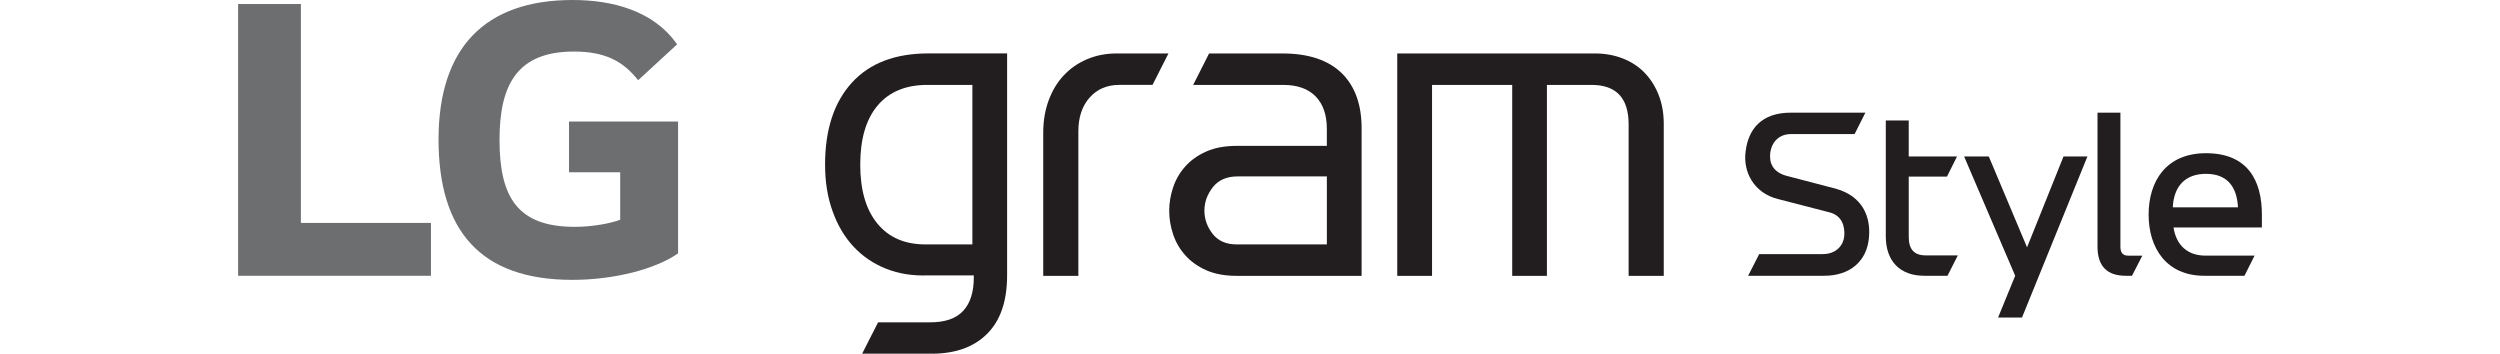
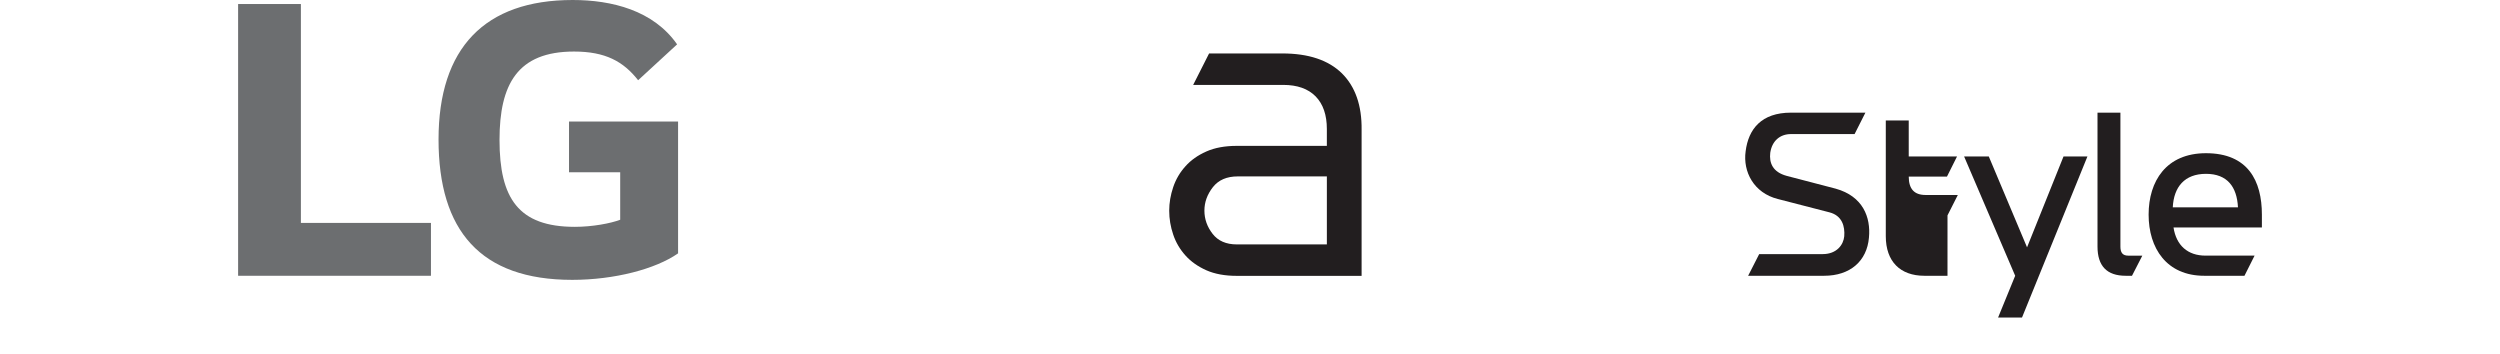
<svg xmlns="http://www.w3.org/2000/svg" viewBox="0 0 179.939 25.459">
  <g id="a">
    <rect x="-478.031" y="-1798.541" width="1920" height="6234" fill="none" stroke="#000" />
  </g>
  <g id="b">
    <polygon points="21.657 .29 17.138 .29 17.138 19.849 31.018 19.849 31.018 16.044 21.657 16.044 21.657 .29" fill="#6c6e70" />
    <path d="m40.955,12.397h3.684v3.42c-.676.258-1.999.51-3.264.51-4.065,0-5.422-2.058-5.422-6.256,0-4.001,1.291-6.361,5.361-6.361,2.257,0,3.551.709,4.616,2.065l2.805-2.582C47.029.744,44.026,0,41.22,0,34.888,0,31.564,3.456,31.564,10.039c0,6.551,3.005,10.104,9.622,10.104,3.03,0,6.006-.777,7.619-1.908v-9.49h-7.85v3.652Z" fill="#6c6e70" />
-     <path d="m63.201,23.2h3.746c1.083,0,1.873-.276,2.383-.829.505-.551.759-1.348.759-2.381v-.17h-3.277c-1.103.045-2.111-.112-3.023-.473-.91-.361-1.693-.887-2.347-1.587-.651-.696-1.157-1.547-1.514-2.553-.364-.999-.543-2.119-.543-3.358,0-2.52.645-4.487,1.925-5.894,1.28-1.406,3.118-2.11,5.503-2.11h5.674v15.974c0,1.849-.478,3.248-1.435,4.204-.955.959-2.289,1.435-4,1.435h-5l1.15-2.26Zm3.544-17.089c-1.552,0-2.745.495-3.58,1.485-.833.989-1.249,2.41-1.249,4.255,0,1.824.411,3.239,1.233,4.238.82,1.004,1.977,1.503,3.461,1.503h3.378V6.111h-3.243Z" fill="#221e1f" />
-     <path d="m75.087,19.855v-10.3c0-.833.126-1.605.384-2.313.261-.71.62-1.312,1.083-1.806.46-.497,1.018-.885,1.671-1.166.654-.282,1.372-.423,2.161-.423h3.715l-1.148,2.264h-2.399c-.876,0-1.586.304-2.127.912-.539.606-.811,1.417-.811,2.43v10.402h-2.529Z" fill="#221e1f" />
    <path d="m89.017,19.855c-.856,0-1.586-.134-2.194-.404-.609-.272-1.11-.627-1.501-1.064-.395-.441-.692-.942-.88-1.505-.191-.561-.287-1.134-.287-1.721,0-.564.097-1.127.287-1.69.189-.562.485-1.065.88-1.502.391-.44.892-.793,1.501-1.064.609-.272,1.339-.406,2.194-.406h6.484v-1.216c0-1.01-.267-1.792-.809-2.347-.543-.55-1.318-.825-2.331-.825h-6.482l1.146-2.264h5.272c1.889,0,3.317.48,4.29,1.434.963.957,1.438,2.315,1.415,4.069v10.505h-8.984Zm.072-7.158c-.793,0-1.386.258-1.792.775-.406.52-.609,1.081-.609,1.69,0,.607.2,1.166.591,1.67.393.506.973.76,1.739.76h6.484v-4.895h-6.413Z" fill="#221e1f" />
-     <path d="m117.221,19.855v-10.908c0-1.89-.892-2.836-2.671-2.836h-3.21v13.744h-2.498V6.111h-5.77v13.744h-2.504V3.847h14.218c.743,0,1.424.125,2.044.372.62.247,1.143.598,1.57,1.048.427.451.759.985.997,1.605.238.62.353,1.298.353,2.042v10.942h-2.529Z" fill="#221e1f" />
    <path d="m127.96,14.323c-1.738-.436-2.518-1.974-2.318-3.424.198-1.612,1.141-2.791,3.261-2.791h5.361l-.779,1.542h-4.582c-.782,0-1.361.489-1.487,1.34-.09.742.18,1.395,1.177,1.667l3.535.923c1.954.545,2.534,2.049,2.39,3.532-.146,1.669-1.341,2.737-3.226,2.737h-5.469l.795-1.559h4.564c1.035,0,1.505-.688,1.559-1.286.054-.706-.144-1.485-1.069-1.722l-3.713-.959Z" fill="#221e1f" />
-     <path d="m140.172,19.849h-1.667c-1.739,0-2.774-1.033-2.774-2.845v-8.332h1.651v2.589h3.477l-.725,1.451h-2.751v4.347c0,.888.397,1.322,1.211,1.322h2.322l-.743,1.468Z" fill="#221e1f" />
+     <path d="m140.172,19.849h-1.667c-1.739,0-2.774-1.033-2.774-2.845v-8.332h1.651v2.589h3.477l-.725,1.451h-2.751c0,.888.397,1.322,1.211,1.322h2.322l-.743,1.468Z" fill="#221e1f" />
    <path d="m145.533,22.855h-1.72l1.231-3.007-3.677-8.588h1.777l2.754,6.542,2.626-6.542h1.721l-4.71,11.595Z" fill="#221e1f" />
    <path d="m152.999,19.849c-1.359,0-2.03-.707-2.03-2.102v-9.638h1.649v9.638c0,.418.146.653.562.653h1.015l-.744,1.45h-.451Z" fill="#221e1f" />
    <path d="m161.548,19.849h-2.895c-2.72,0-4.005-1.992-4.005-4.402,0-2.409,1.267-4.42,4.128-4.42,3.028,0,4.025,1.993,4.025,4.42v.924h-6.361c.2,1.304,1.033,2.028,2.302,2.028h3.533l-.728,1.45Zm-5.161-4.928h4.692c-.074-1.466-.761-2.409-2.302-2.409-1.539,0-2.318.942-2.39,2.409Z" fill="#221e1f" />
  </g>
</svg>